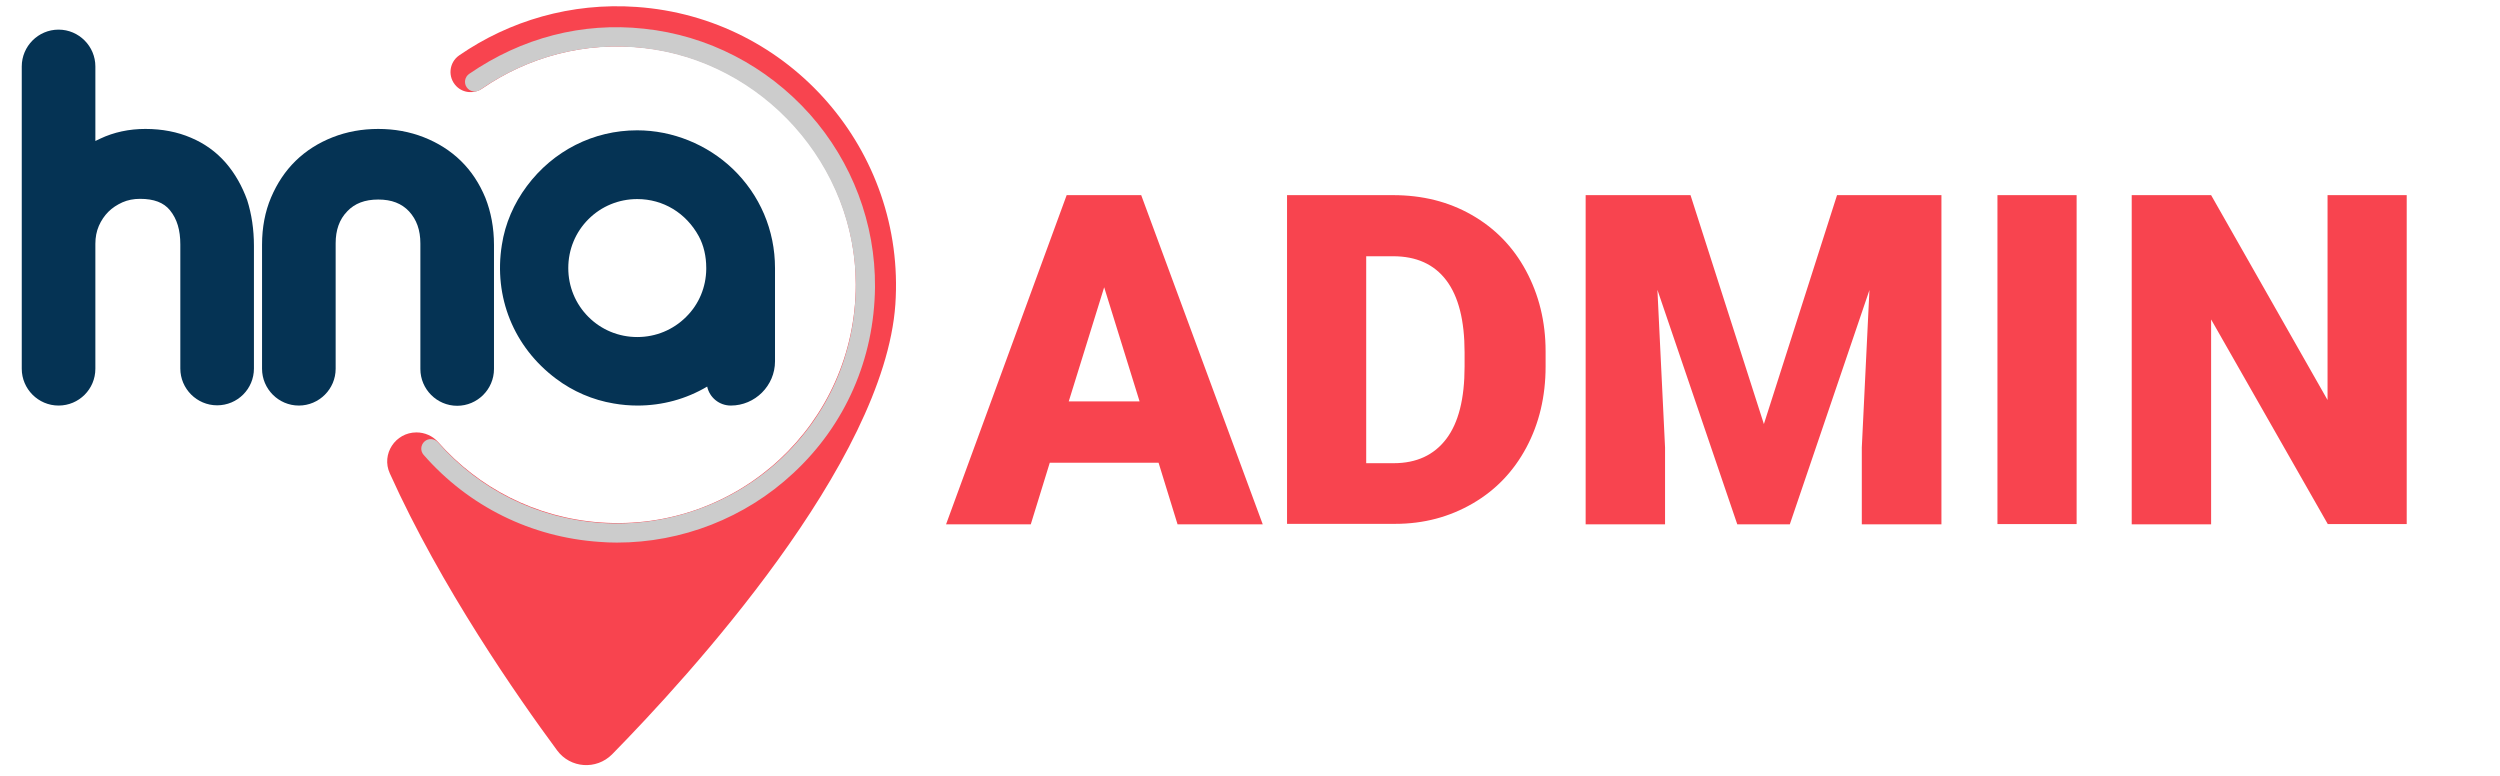
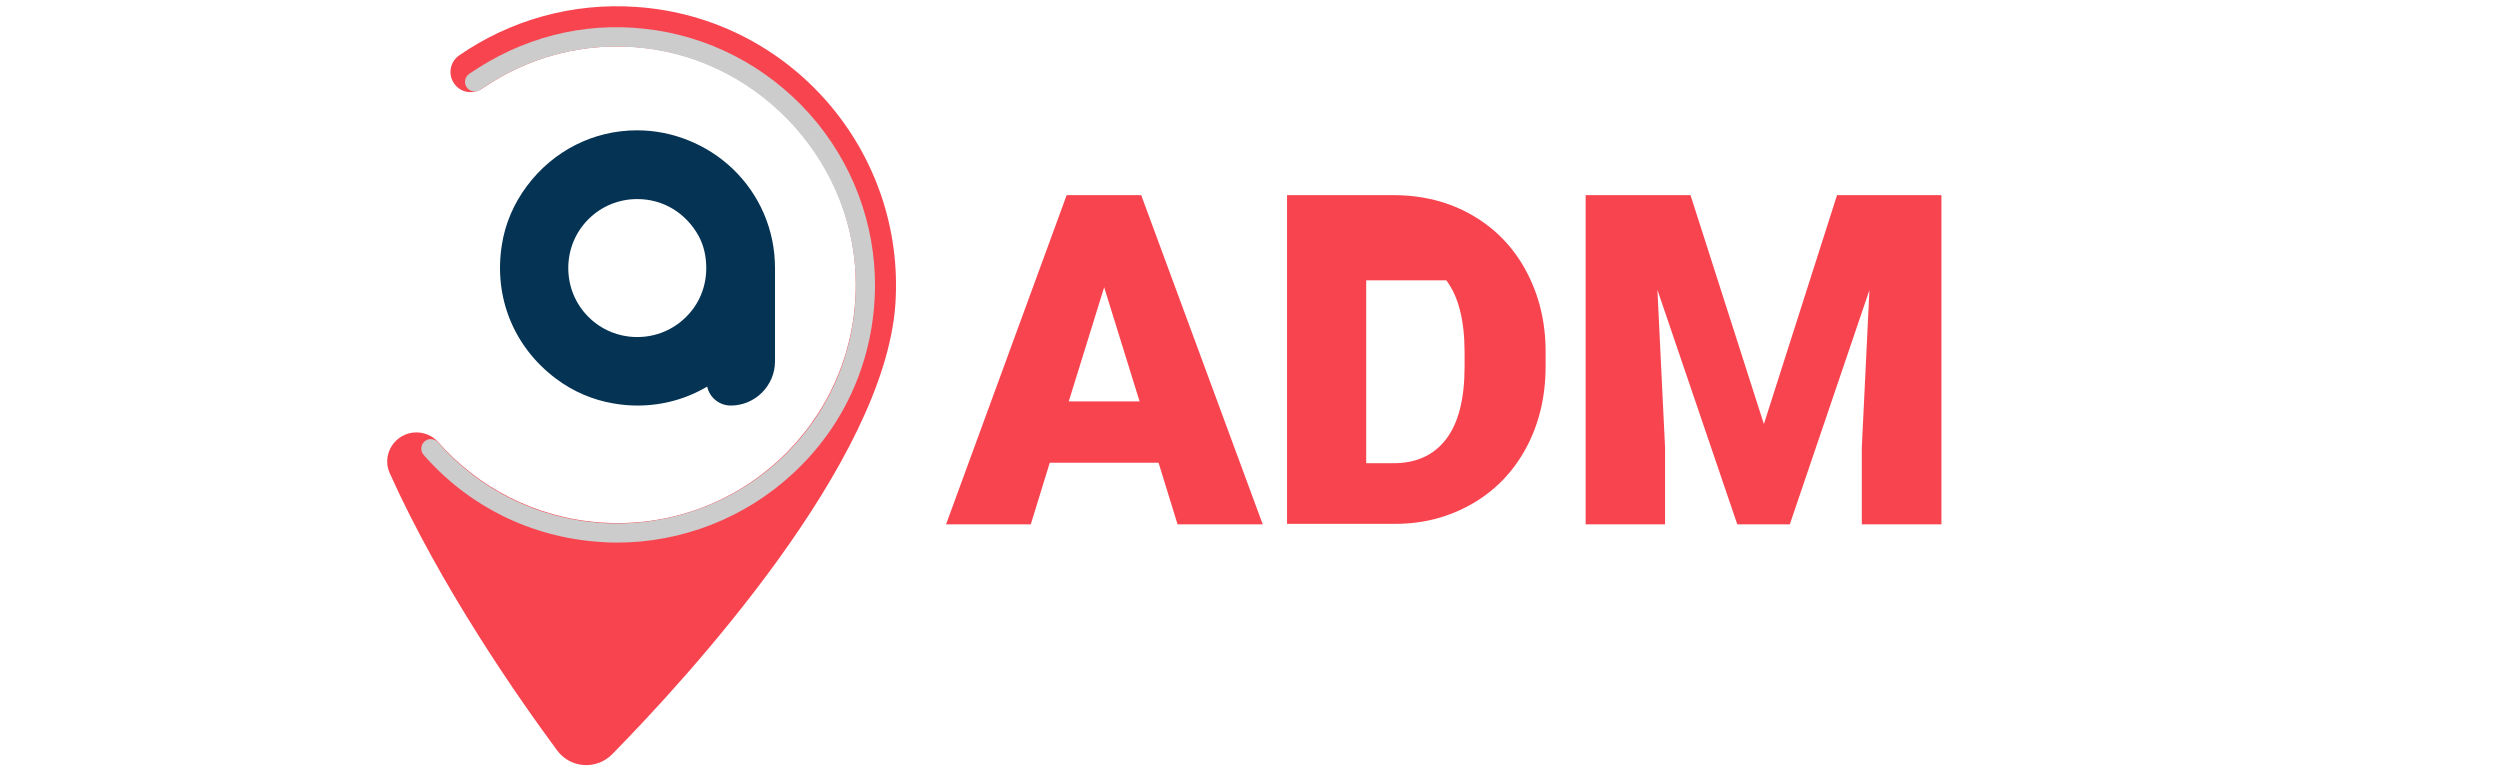
<svg xmlns="http://www.w3.org/2000/svg" version="1.0" id="Calque_1" x="0px" y="0px" viewBox="0 0 1080 335.3" style="enable-background:new 0 0 1080 335.3;" xml:space="preserve">
  <style type="text/css">
	.st0{fill:#F8444F;}
	.st1{fill:#053354;}
	.st2{fill:#CCCCCC;}
</style>
  <g>
    <g>
      <path class="st0" d="M275,3c-28.3-2-55,6-76.6,20.9c-4.5,3.1-5.1,9.5-1.2,13.4l0,0c3,3,7.7,3.3,11.2,0.9    c19.6-13.5,44.1-20.4,69.9-17.5c51.7,5.8,91.4,50.2,91.4,102.2c-0.1,60.3-51,107-110.2,102.8c-28.2-2-52.9-15.1-70.2-34.7    c-2.4-2.7-5.8-4.2-9.4-4.2h0c-9.1,0-15.3,9.4-11.5,17.7c22.1,49.1,55.3,96.7,72.3,119.7c5.7,7.7,16.9,8.5,23.7,1.7    c32.8-33.4,117.6-125.9,122.4-194.4C391.3,65.2,341.3,7.6,275,3z" />
    </g>
    <g>
      <path class="st1" d="M316.5,72.9c-11-10.5-26-16.6-41.2-16.6h-0.1c-18.8,0-36.2,8.8-47.6,24.1c-5.6,7.5-9.4,16.2-10.8,25.4    c-3.6,22.5,5.1,44.1,23.4,57.8c7.3,5.5,15.9,9.2,24.9,10.7c3.4,0.6,6.9,0.9,10.3,0.9c10.7,0,21-2.8,30.1-8.2    c1,4.7,5.2,8.2,10.2,8.2c10.5,0,19.1-8.6,19.1-19.1l0-40.3C334.8,99.5,328.3,84.2,316.5,72.9z M296.4,136.9    c-5.6,5.6-13.1,8.7-21.1,8.7c-8,0-15.5-3.1-21.1-8.7c-5.6-5.6-8.7-13.1-8.7-21.1c0-8,3.1-15.5,8.7-21.1c5.6-5.6,13.1-8.7,21.1-8.7    c11.2,0,21.1,6,26.6,16.1c2.1,3.9,3.2,8.6,3.2,13.6l0,0.6C305,124,302,131.4,296.4,136.9z" />
-       <path class="st1" d="M97.5,70.3c-4.1-4.7-9.1-8.3-15-10.8c-5.8-2.5-12.4-3.8-19.7-3.8c-7,0-13.6,1.4-19.5,4.2    c-0.7,0.3-1.4,0.7-2.1,1V28.7c0-8.7-7.1-15.9-15.9-15.9S9.4,20,9.4,28.7v130.6c0,8.7,7.1,15.9,15.9,15.9s15.9-7.1,15.9-15.9v-54    c0-2.8,0.5-5.4,1.5-7.7c1-2.3,2.4-4.4,4.1-6.1c1.7-1.7,3.7-3,6.1-4.1c2.3-1,4.8-1.5,7.6-1.5c6,0,10.2,1.6,12.9,4.9    c3.1,3.8,4.5,8.6,4.5,14.8v53.6c0,8.7,7.1,15.9,15.9,15.9s15.9-7.1,15.9-15.9v-53c0-7.1-1-13.7-2.9-19.7    C104.6,80.4,101.5,74.9,97.5,70.3z" />
-       <path class="st1" d="M199.1,69.5c-4.5-4.4-9.9-7.8-16-10.2c-6.1-2.4-12.7-3.6-19.7-3.6c-7,0-13.6,1.2-19.7,3.6    c-6.1,2.4-11.5,5.8-16,10.2c-4.5,4.4-8,9.7-10.6,15.8c-2.6,6.1-3.9,13-3.9,20.4v53.6c0,8.7,7.1,15.9,15.9,15.9    c8.7,0,15.9-7.1,15.9-15.9v-54.2c0-5.7,1.6-10.3,5-13.8c3.2-3.4,7.6-5.1,13.4-5.1c5.8,0,10.1,1.7,13.3,5.1    c3.3,3.6,4.9,8.1,4.9,13.9v54.2c0,8.7,7.1,15.9,15.9,15.9c8.7,0,15.9-7.1,15.9-15.9v-53.6c0-7.4-1.3-14.2-3.7-20.3    C207.1,79.2,203.6,73.9,199.1,69.5z" />
    </g>
    <g>
      <path class="st2" d="M266.5,234.4c-2.5,0-5-0.1-7.5-0.3c-29.5-2-56.5-15.3-76-37.6c-1.5-1.7-1.3-4.3,0.4-5.8    c1.7-1.5,4.3-1.3,5.8,0.4c18.1,20.6,43.1,32.9,70.4,34.8c28.3,1.9,56.5-8,77.3-27.3c20.9-19.4,32.5-45.8,32.8-74.5    c0.4-52.4-40.1-97.8-92.4-103.4c-24.7-2.6-48.9,3.6-69.9,18.1c-1.9,1.3-4.5,0.8-5.8-1.1c-1.3-1.9-0.8-4.5,1.1-5.8    c22.7-15.6,48.8-22.4,75.5-19.5c27.6,2.9,53,16.1,71.6,36.9c18.4,20.7,28.4,47.3,28.2,74.7c-0.3,31-12.8,59.6-35.4,80.5    C321.9,223.8,294.5,234.4,266.5,234.4z" />
    </g>
  </g>
  <g>
    <path class="st0" d="M500.5,199.9h-47l-8.2,26.6h-36.6l52.1-142.2h32.2l52.5,142.2h-36.8L500.5,199.9z M461.7,173.4h30.6L477,124.1   L461.7,173.4z" />
-     <path class="st0" d="M556,226.4V84.3h45.8c12.6,0,23.9,2.8,33.9,8.5c10,5.7,17.9,13.7,23.5,24.1c5.6,10.4,8.5,22,8.5,34.9v6.5   c0,13-2.8,24.7-8.3,35c-5.5,10.3-13.2,18.4-23.2,24.2c-10,5.8-21.1,8.8-33.4,8.8H556z M590.2,110.7v89.4h11.9   c9.8,0,17.4-3.5,22.7-10.5c5.3-7,7.9-17.4,7.9-31.2v-6.2c0-13.7-2.6-24.1-7.9-31.1c-5.3-7-13-10.4-23-10.4H590.2z" />
+     <path class="st0" d="M556,226.4V84.3h45.8c12.6,0,23.9,2.8,33.9,8.5c10,5.7,17.9,13.7,23.5,24.1c5.6,10.4,8.5,22,8.5,34.9v6.5   c0,13-2.8,24.7-8.3,35c-5.5,10.3-13.2,18.4-23.2,24.2c-10,5.8-21.1,8.8-33.4,8.8H556z M590.2,110.7v89.4h11.9   c9.8,0,17.4-3.5,22.7-10.5c5.3-7,7.9-17.4,7.9-31.2v-6.2c0-13.7-2.6-24.1-7.9-31.1H590.2z" />
    <path class="st0" d="M730.3,84.3l31.7,98.9l31.6-98.9h45.1v142.2h-34.4v-33.2l3.3-68l-34.4,101.2h-22.7l-34.5-101.3l3.3,68.1v33.2   h-34.3V84.3H730.3z" />
-     <path class="st0" d="M897.1,226.4h-34.2V84.3h34.2V226.4z" />
-     <path class="st0" d="M1039.7,226.4h-34.1L955.2,138v88.5h-34.3V84.3h34.3l50.3,88.5V84.3h34.2V226.4z" />
  </g>
</svg>